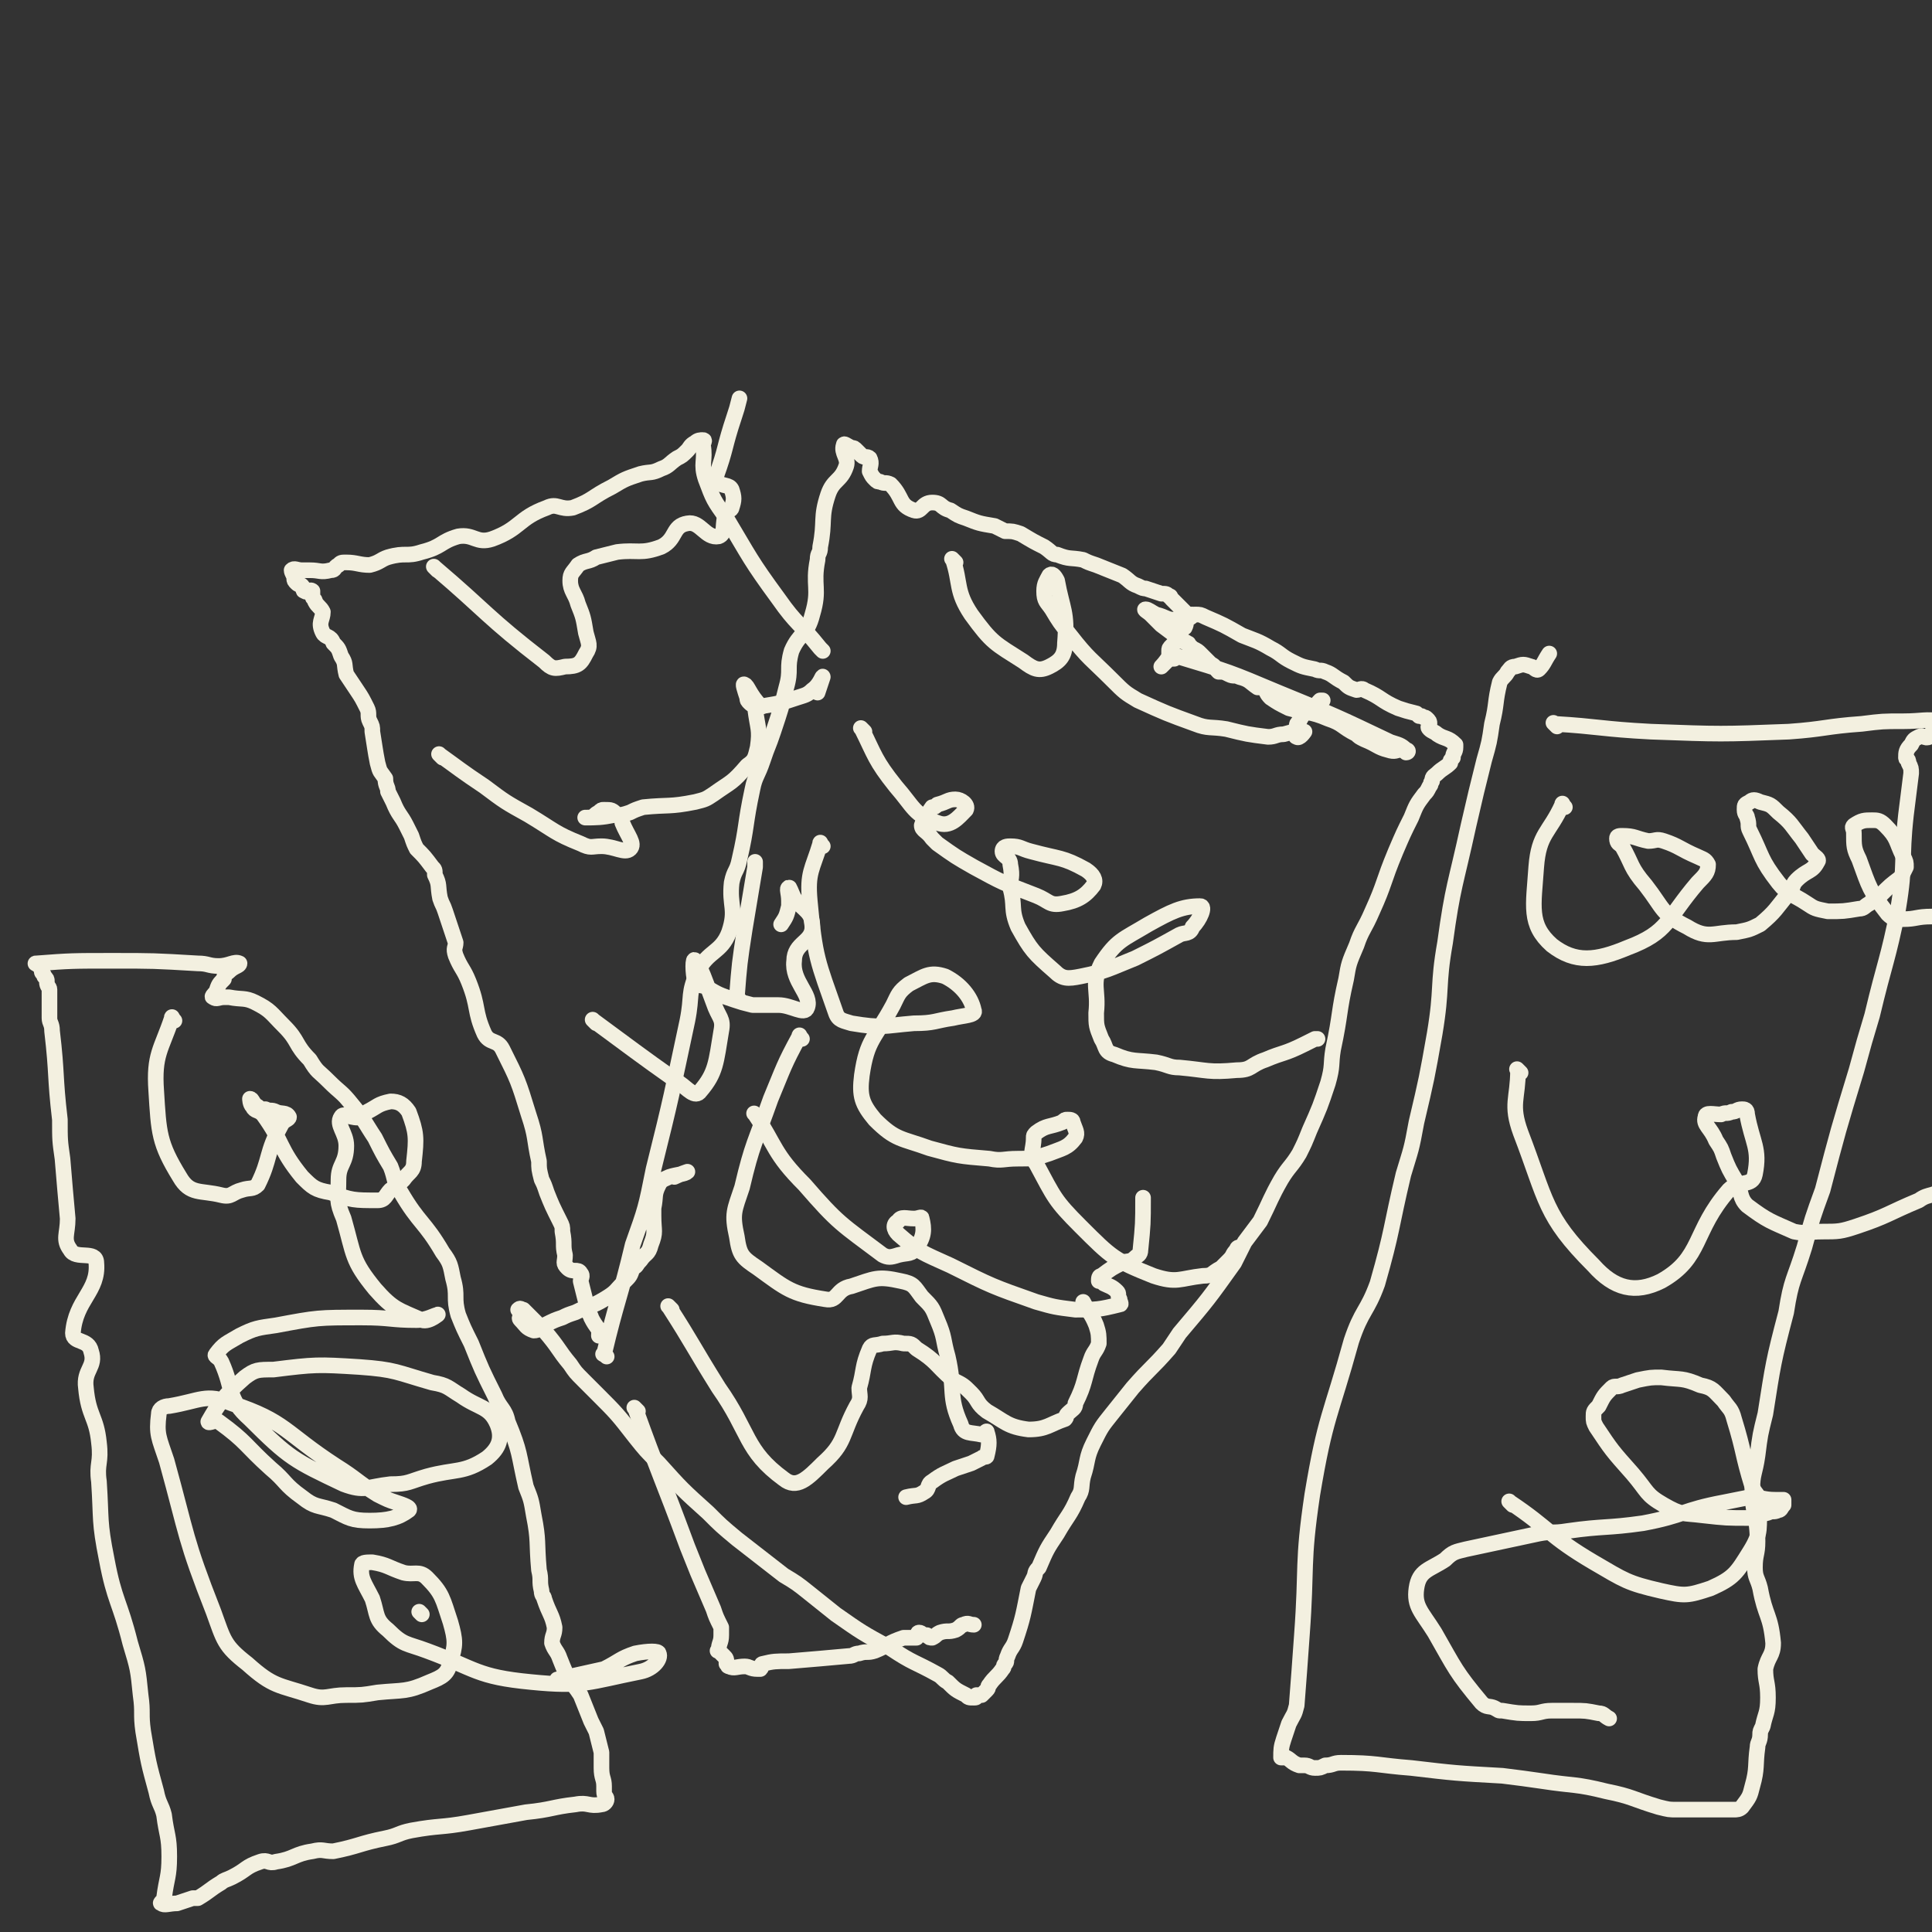
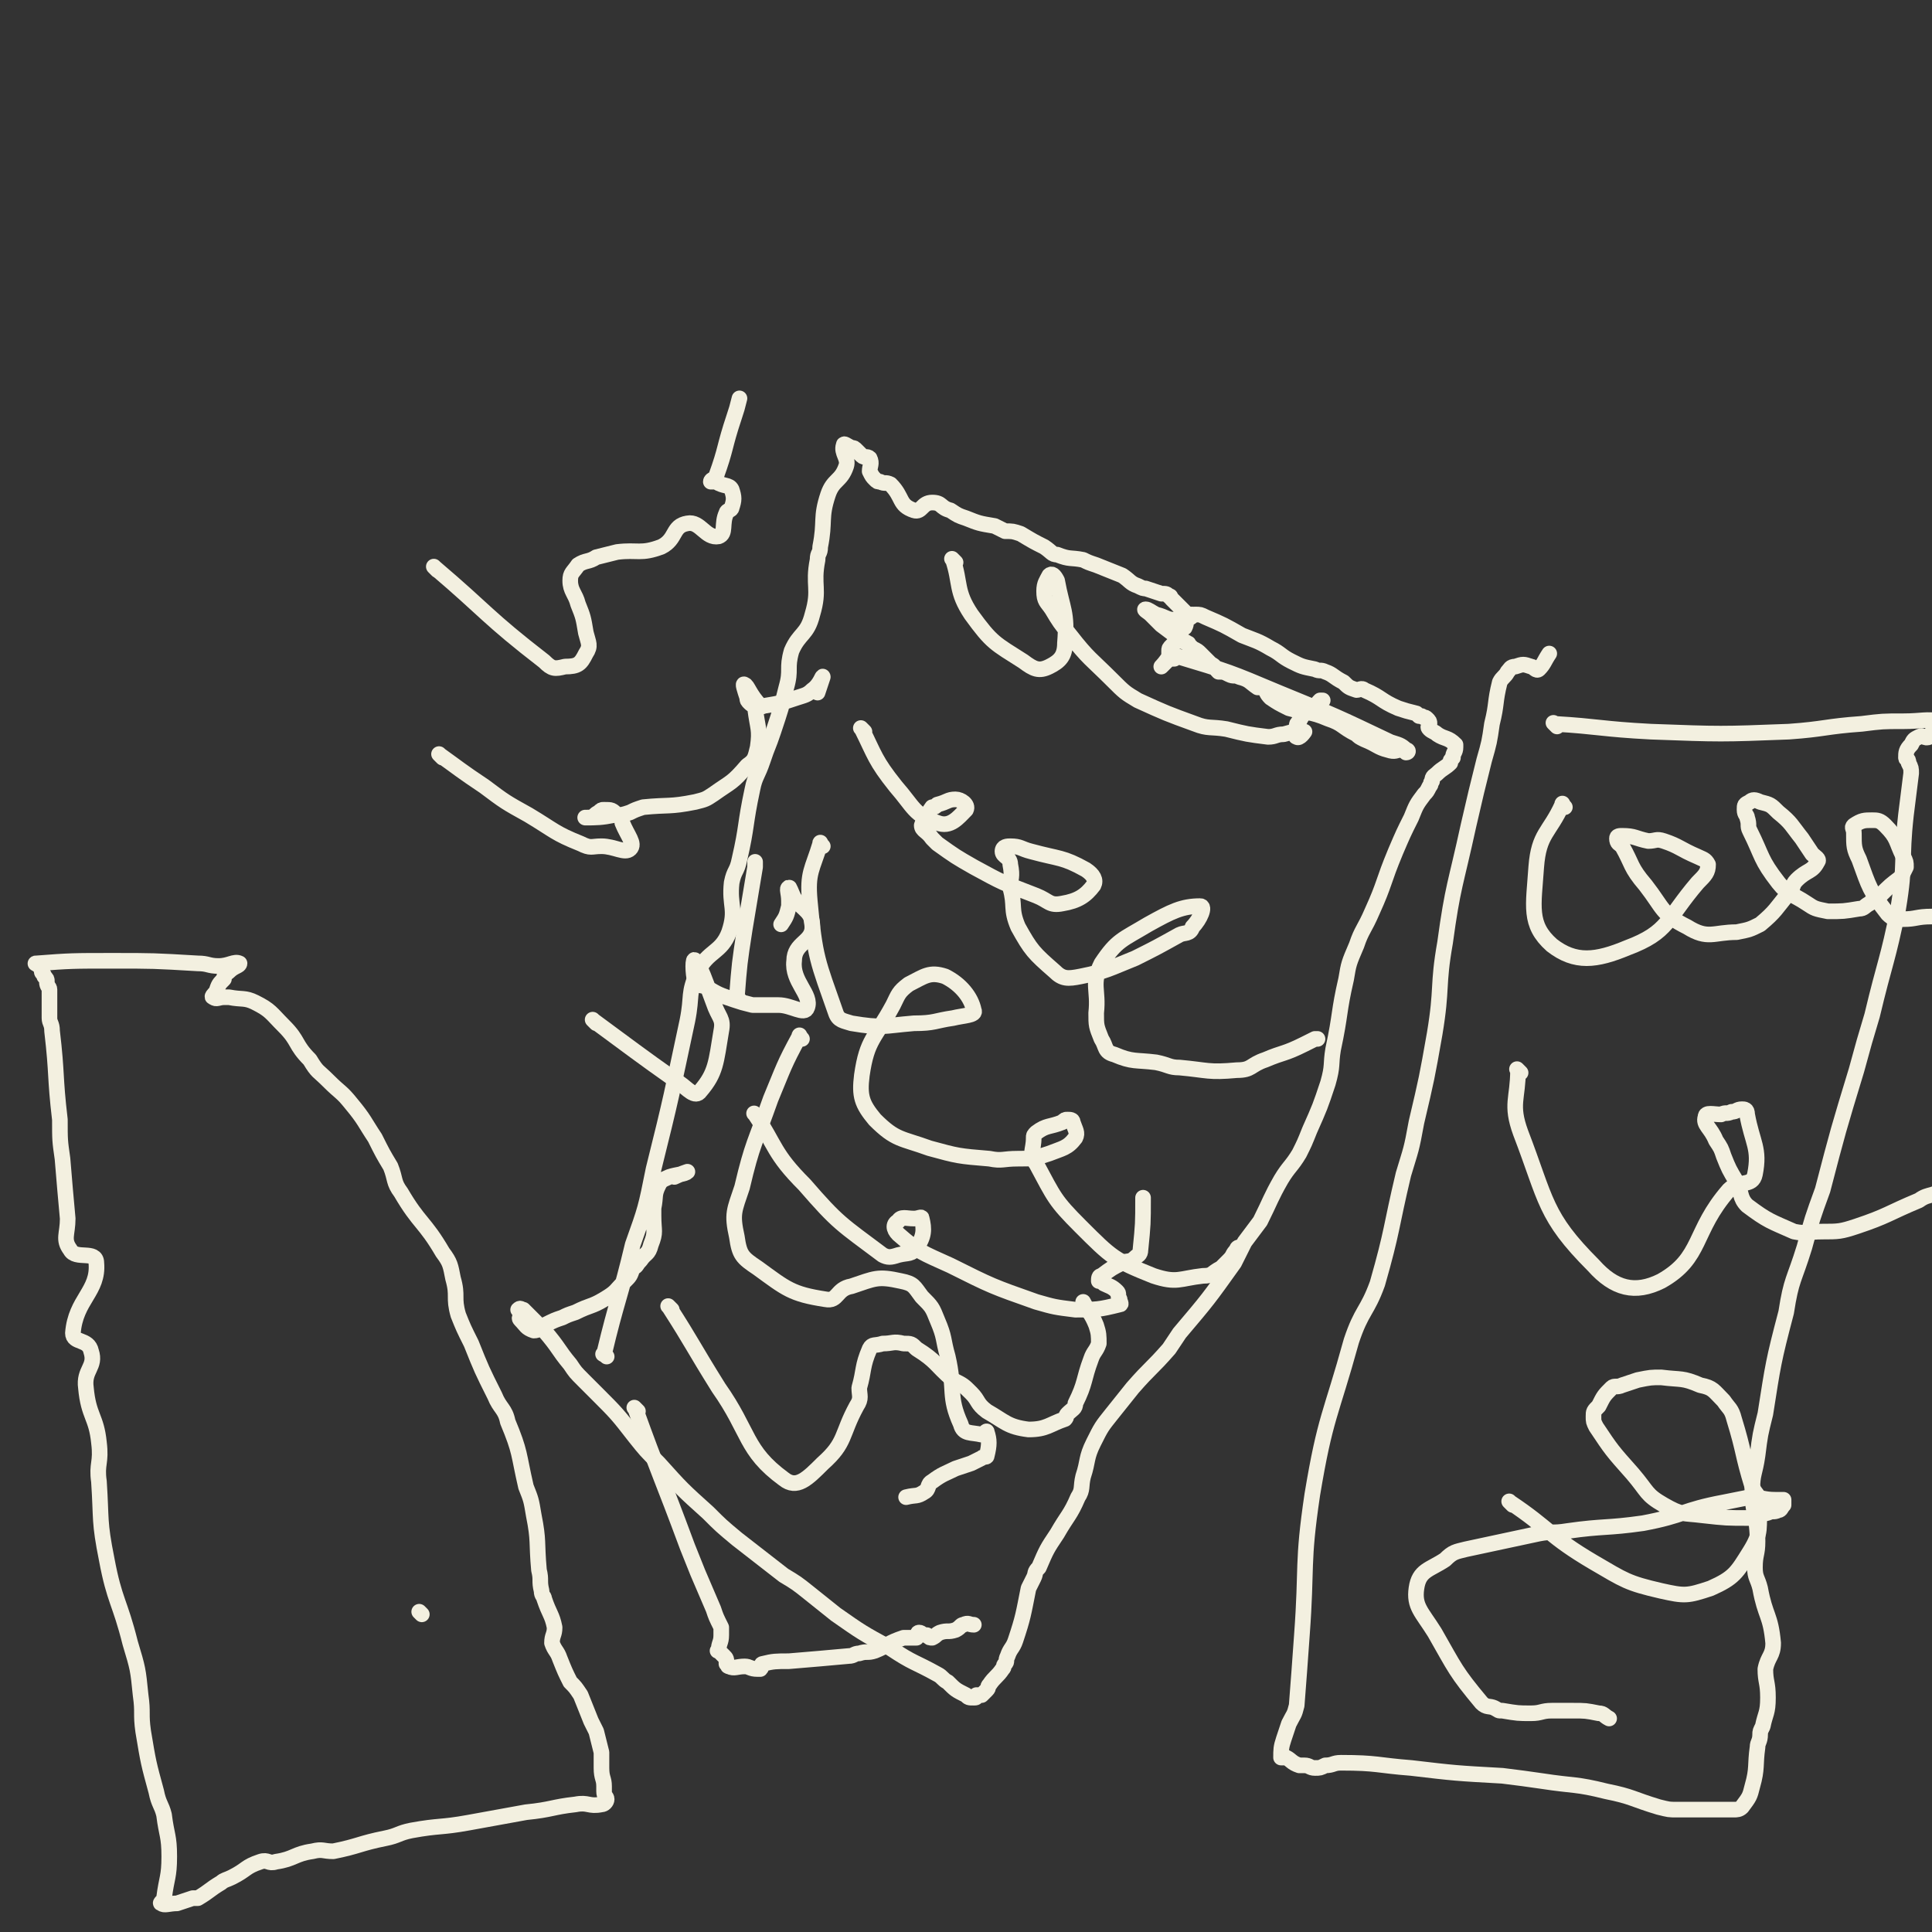
<svg xmlns="http://www.w3.org/2000/svg" viewBox="0 0 742 742" version="1.1">
  <rect x="0" y="0" width="742" height="742" fill="#333333" stroke="none" />
  <g fill="none" stroke="#F3F0E0" stroke-width="6" stroke-linecap="round" stroke-linejoin="round">
    <path d="M233,521c-1,-1 -2,-1 -1,-1 5,-21 6,-21 11,-42 5,-14 5,-14 8,-29 7,-28 7,-29 13,-57 2,-10 0,-10 4,-19 4,-8 9,-7 12,-15 3,-9 0,-10 1,-19 1,-5 2,-4 3,-9 3,-13 2,-13 5,-27 1,-5 2,-5 4,-11 2,-6 2,-5 4,-11 3,-9 3,-9 5,-17 2,-7 0,-7 2,-14 3,-7 6,-6 8,-14 3,-10 0,-11 2,-21 0,-3 1,-2 1,-5 2,-10 0,-11 3,-20 2,-6 5,-5 7,-11 1,-3 -2,-5 -1,-8 0,-1 1,0 3,1 1,0 1,0 2,1 1,1 1,1 2,2 1,1 2,0 3,1 1,2 0,3 0,5 1,2 1,2 2,3 1,1 1,1 2,1 2,1 2,0 4,1 5,5 3,8 9,10 3,1 3,-3 7,-3 4,0 3,2 7,3 3,2 3,2 6,3 5,2 5,2 11,3 2,1 2,1 4,2 3,0 3,0 6,1 5,3 5,3 9,5 3,2 3,3 5,3 5,2 5,1 10,2 2,1 2,1 5,2 5,2 5,2 10,4 3,2 3,3 6,4 2,1 2,1 3,1 3,1 3,1 6,2 2,0 2,0 3,1 1,0 0,0 1,1 1,1 1,1 2,2 1,1 1,1 3,3 0,0 0,0 1,1 0,0 1,0 2,0 0,1 -1,1 -2,2 -1,1 0,1 -1,3 -1,1 -2,0 -2,1 -1,1 0,1 0,2 0,1 0,1 -1,2 -1,1 -1,1 -2,2 -1,1 -1,1 -1,2 0,1 0,1 0,2 -1,2 -3,4 -3,4 0,0 1,-1 2,-2 1,-1 1,-1 3,-1 0,-1 0,-1 1,-1 20,6 20,6 39,14 22,9 22,9 43,19 3,1 4,1 6,3 1,0 1,1 0,1 0,0 -1,-1 -2,-1 -2,0 -2,1 -5,0 -4,-1 -4,-2 -9,-4 -2,-1 -2,-1 -3,-2 -6,-3 -5,-4 -11,-6 -7,-3 -8,-2 -15,-4 -4,-2 -4,-2 -7,-4 -2,-2 -1,-2 -3,-4 -1,0 -1,0 -2,0 -3,-2 -3,-3 -7,-4 -2,-1 -2,0 -4,-1 -2,-1 -2,-1 -4,-1 -2,-2 -1,-2 -3,-3 -2,-2 -2,-2 -4,-4 -1,-1 -1,-1 -3,-2 0,0 0,0 -1,-1 -1,0 0,-1 -1,-1 -1,-1 -1,0 -2,-1 -4,-3 -4,-3 -8,-6 -2,-2 -2,-2 -4,-4 -1,-1 -3,-2 -2,-2 1,0 2,1 4,2 4,1 4,2 7,2 4,0 4,-2 8,-2 2,0 2,0 4,1 7,3 7,3 14,7 5,2 6,2 11,5 4,2 4,3 8,5 4,2 4,2 9,3 2,1 2,0 4,1 3,1 3,2 7,4 2,2 2,2 5,3 1,0 2,-1 3,0 7,3 6,4 13,7 3,1 3,1 7,2 0,0 0,0 1,1 1,0 1,0 1,0 1,1 1,0 2,1 1,1 1,1 1,2 0,1 -1,1 0,2 1,1 2,1 3,2 3,2 4,1 7,4 0,0 0,1 0,1 0,2 -1,2 -1,4 -1,1 -1,1 -1,2 -2,2 -3,2 -5,4 -1,1 -2,1 -2,3 -1,1 0,1 -1,2 -1,2 -1,2 -2,3 -3,4 -3,4 -5,9 -3,6 -3,6 -6,13 -5,12 -4,12 -9,23 -3,7 -4,7 -6,13 -3,7 -3,7 -4,13 -3,13 -2,13 -5,27 -1,6 0,6 -2,13 -3,9 -3,9 -7,18 -2,5 -2,5 -4,9 -3,5 -4,5 -7,10 -4,7 -4,8 -8,16 -3,4 -3,4 -6,8 -2,4 -2,4 -4,8 -10,14 -10,14 -21,27 -2,3 -2,3 -4,6 -7,8 -7,7 -14,15 -4,5 -4,5 -8,10 -4,5 -4,5 -7,11 -3,6 -2,7 -4,13 -1,4 0,5 -2,8 -3,7 -4,7 -8,14 -4,6 -4,6 -7,13 -2,2 -1,2 -2,4 -1,2 -1,2 -2,4 -2,10 -2,11 -5,20 -1,3 -2,3 -3,6 -1,2 0,2 -1,3 -1,1 0,1 -1,2 -2,3 -3,3 -5,6 -1,1 0,1 -1,2 -1,1 -1,1 -2,2 -1,0 -1,0 -2,0 0,1 0,1 -1,1 -2,0 -2,0 -3,-1 -4,-2 -4,-2 -7,-5 -2,-1 -2,-2 -4,-3 -9,-5 -9,-4 -18,-10 -11,-6 -11,-6 -21,-13 -5,-4 -5,-4 -10,-8 -5,-4 -5,-4 -10,-7 -9,-7 -9,-7 -18,-14 -6,-5 -6,-5 -11,-10 -10,-9 -10,-9 -19,-19 -5,-5 -5,-5 -9,-10 -7,-9 -7,-9 -15,-17 -3,-3 -3,-3 -5,-5 -3,-3 -3,-3 -5,-6 -5,-6 -4,-6 -10,-13 -3,-3 -3,-3 -6,-6 -1,-1 -1,-1 -2,-2 -1,0 -1,-1 -2,0 0,0 1,1 1,2 0,1 -1,1 0,2 2,2 2,3 5,4 2,0 2,-1 4,-2 4,-2 4,-2 7,-3 2,-1 2,-1 5,-2 6,-3 6,-2 11,-5 5,-3 4,-3 8,-7 2,-2 2,-2 3,-5 2,-1 1,-1 3,-3 2,-3 3,-2 4,-6 2,-5 1,-5 1,-11 0,-2 0,-2 0,-3 1,-5 0,-5 2,-9 1,-2 2,-2 4,-3 3,-1 6,-1 7,-2 0,0 -3,1 -5,2 " />
-     <path d="M316,250c-1,-1 -1,-1 -1,-1 -8,-10 -9,-9 -16,-19 -11,-15 -11,-16 -20,-31 -5,-7 -5,-7 -8,-15 -2,-6 0,-7 -1,-13 0,-1 1,-2 0,-2 -1,0 -2,0 -3,1 -2,1 -2,2 -3,3 -2,2 -2,2 -4,3 -3,2 -3,3 -6,4 -4,2 -4,1 -8,2 -6,2 -6,2 -11,5 -8,4 -7,5 -15,8 -5,1 -6,-2 -10,0 -11,4 -10,8 -21,12 -6,2 -7,-2 -13,-1 -7,2 -6,4 -14,6 -6,2 -6,0 -13,2 -3,1 -3,2 -7,3 -4,0 -5,-1 -9,-1 -2,0 -2,0 -3,1 -2,1 -1,2 -3,2 -4,1 -4,0 -8,0 -1,0 -1,0 -3,0 -2,0 -3,-1 -4,0 0,1 1,2 1,3 0,1 0,1 1,2 1,1 1,0 2,1 1,1 0,2 1,2 1,1 2,-1 3,0 0,0 0,1 0,2 0,1 1,1 1,2 1,2 2,2 3,4 0,3 -2,4 0,8 1,2 3,1 4,4 2,2 2,2 3,5 2,3 1,3 2,7 2,3 2,3 4,6 2,3 2,3 4,7 1,2 0,3 1,5 1,2 1,2 1,4 1,6 1,7 2,12 1,4 1,3 3,6 0,3 1,3 1,5 1,2 1,2 2,4 2,5 3,5 5,9 1,2 1,2 2,4 1,3 1,3 2,5 3,3 3,3 6,7 1,1 1,1 1,3 2,4 1,4 2,9 1,3 1,2 2,5 2,6 2,6 4,12 0,2 -1,2 0,5 2,5 3,5 5,10 4,10 2,11 6,20 2,4 5,2 7,6 6,12 6,12 10,25 3,9 2,9 4,18 0,3 0,3 1,7 1,2 1,2 2,5 2,5 2,5 5,11 1,2 1,2 1,4 1,5 0,5 1,9 0,3 -1,3 1,5 2,2 4,0 5,2 1,1 0,2 0,3 1,4 1,4 2,8 1,1 1,2 1,3 0,2 1,2 1,3 2,4 3,4 4,7 0,0 -1,0 -1,0 0,-1 0,-2 1,-2 1,0 1,1 2,3 " />
    <path d="M245,542c-1,-1 -2,-2 -1,-1 9,25 10,26 20,53 2,5 2,5 4,10 3,7 3,7 6,14 1,3 1,3 3,7 0,1 0,2 0,3 0,3 -1,3 -1,6 -1,0 0,0 0,0 1,1 1,1 2,2 1,1 1,1 1,3 1,0 0,1 1,1 2,1 3,0 6,0 2,0 2,1 5,1 0,0 1,0 1,0 1,-1 0,-2 1,-2 4,-1 5,-1 10,-1 12,-1 12,-1 23,-2 2,0 2,-1 4,-1 3,-1 3,0 6,-1 5,-2 5,-3 11,-5 1,0 1,0 3,0 0,0 0,0 1,0 1,0 1,0 1,0 1,-1 0,-2 1,-2 1,0 1,1 3,1 1,1 1,1 2,1 2,-1 1,-1 3,-2 3,-1 3,0 6,-1 2,-1 2,-2 3,-2 2,-1 2,0 4,0 " />
    <path d="M332,281c-1,-1 -2,-2 -1,-1 5,10 5,12 13,22 7,8 7,11 16,14 5,2 8,-2 11,-5 1,-2 -2,-4 -4,-4 -3,0 -3,1 -7,2 -1,1 -1,1 -2,1 -2,3 -3,4 -4,7 0,2 2,2 4,5 1,1 1,1 2,2 7,5 7,5 14,9 11,6 11,6 24,11 5,2 5,4 10,3 6,-1 9,-3 12,-7 1,-2 0,-4 -3,-6 -9,-5 -10,-4 -21,-7 -4,-1 -4,-2 -8,-2 -1,0 -3,0 -3,2 0,2 3,2 3,5 1,5 0,5 0,9 2,7 0,8 3,15 5,9 6,10 14,17 3,3 5,3 10,2 10,-2 11,-3 21,-7 8,-4 8,-4 17,-9 2,-1 4,0 5,-3 3,-3 5,-8 3,-8 -7,0 -11,2 -20,7 -10,6 -12,6 -18,15 -4,8 -1,10 -2,19 0,5 0,5 2,10 2,3 1,5 5,6 7,3 8,2 16,3 5,1 5,2 9,2 11,1 11,2 22,1 6,0 5,-2 11,-4 7,-3 7,-2 15,-6 2,-1 2,-1 4,-2 1,0 1,0 1,0 " />
    <path d="M316,325c-1,-1 -1,-2 -1,-1 -3,10 -5,11 -4,22 2,22 3,23 10,43 1,3 3,3 6,4 12,2 12,1 24,0 8,0 8,-1 15,-2 4,-1 9,-1 8,-3 -1,-5 -5,-10 -11,-13 -6,-2 -8,0 -14,3 -4,3 -4,4 -6,8 -7,13 -10,13 -12,27 -1,8 0,11 5,17 8,8 10,7 21,11 11,3 11,3 23,4 5,1 5,0 11,0 6,0 6,0 12,-2 5,-2 7,-2 10,-6 1,-2 0,-3 -1,-6 0,-1 -1,-1 -2,-1 -1,0 -1,0 -2,1 -5,2 -6,1 -10,4 -1,1 -1,1 -1,2 0,5 -2,6 1,10 7,13 7,14 17,24 12,12 13,13 28,19 9,3 10,1 19,0 4,0 3,-1 7,-3 1,-1 1,-1 3,-3 2,-2 1,-2 3,-4 0,-1 1,-1 1,-1 " />
    <path d="M308,399c-1,-1 -1,-2 -1,-1 -6,11 -6,12 -11,24 -6,17 -7,17 -11,34 -3,9 -4,10 -2,19 1,7 2,8 8,12 11,8 13,10 26,12 5,1 4,-4 10,-5 9,-3 10,-4 19,-2 5,1 5,2 8,6 4,4 4,4 6,9 3,7 2,7 4,14 3,13 0,15 5,26 1,4 4,3 8,4 1,0 2,-2 2,-1 1,3 1,5 0,9 0,1 -1,0 -2,1 -2,1 -2,1 -4,2 -3,1 -3,1 -6,2 -4,2 -5,2 -9,5 -2,1 -1,3 -3,4 -3,2 -3,1 -7,2 0,0 0,0 0,0 " />
    <path d="M258,503c-1,-1 -2,-2 -1,-1 9,14 9,15 19,31 12,17 10,24 25,35 5,4 9,0 15,-6 9,-8 7,-11 13,-22 2,-3 1,-4 1,-7 2,-7 1,-8 4,-15 1,-2 2,-1 5,-2 4,0 4,-1 8,0 3,0 3,0 5,2 8,5 7,6 14,12 4,2 4,2 7,5 3,3 2,4 6,7 7,4 8,6 16,7 7,0 8,-2 14,-4 1,-1 0,-1 1,-2 2,-2 3,-2 3,-4 4,-8 3,-9 6,-17 1,-3 2,-3 3,-6 0,-3 0,-4 -1,-7 -2,-5 -3,-5 -5,-9 " />
    <path d="M291,429c-1,-1 -2,-2 -1,-1 8,12 7,15 19,27 13,15 14,15 30,27 2,1 3,1 6,0 4,-1 5,0 7,-3 3,-4 3,-7 2,-11 0,-1 -1,0 -3,0 -3,0 -5,-1 -6,1 -2,1 -2,3 0,5 8,7 9,7 20,12 16,8 16,8 33,14 7,2 7,2 15,3 8,0 9,0 17,-2 1,0 0,-1 0,-2 -1,-2 0,-2 -1,-3 -2,-2 -3,-2 -5,-3 -1,-1 -2,-1 -2,-1 0,-1 0,-2 1,-2 4,-3 4,-3 8,-5 2,-1 3,0 5,-2 1,-1 2,-1 2,-3 1,-10 1,-10 1,-20 " />
    <path d="M367,216c-1,-1 -2,-2 -1,-1 3,9 1,12 7,21 8,11 9,11 20,18 4,3 6,4 10,2 4,-2 6,-4 6,-9 1,-12 -1,-13 -3,-24 -1,-2 -2,-3 -3,-2 -1,2 -2,3 -2,6 0,4 1,4 3,7 3,5 3,5 7,10 7,9 8,9 16,17 5,5 5,5 10,8 11,5 11,5 22,9 5,2 6,1 12,2 8,2 8,2 16,3 3,0 3,-1 6,-1 4,-1 6,-2 8,-1 0,0 -2,3 -3,2 -1,0 0,-2 0,-4 0,-1 0,-1 1,-2 1,-2 1,-2 3,-4 0,-1 1,0 2,0 2,-2 1,-2 3,-4 0,0 0,0 1,0 " />
    <path d="M168,219c-1,-1 -2,-2 -1,-1 20,17 20,19 42,36 3,3 4,3 8,2 5,0 6,-1 8,-5 2,-3 1,-4 0,-8 -1,-6 -1,-6 -3,-11 -1,-4 -3,-5 -3,-9 0,-3 1,-3 3,-6 3,-2 4,-1 7,-3 4,-1 4,-1 8,-2 8,-1 9,1 17,-2 6,-3 4,-8 10,-9 5,-1 7,6 12,5 3,-1 1,-5 3,-9 0,-1 2,-1 2,-2 1,-3 1,-4 0,-7 -1,-2 -3,-1 -6,-3 -1,0 -2,0 -2,0 0,-1 2,-1 2,-2 4,-11 3,-11 7,-23 1,-3 1,-3 2,-7 " />
    <path d="M170,291c-1,-1 -2,-2 -1,-1 7,5 8,6 17,12 8,6 8,6 17,11 10,6 10,7 20,11 4,2 4,1 8,1 5,0 9,3 11,1 2,-2 -1,-5 -3,-10 0,-2 -1,-2 -2,-3 -2,-2 -2,-2 -5,-2 -1,0 -1,0 -2,1 -2,1 -1,1 -3,2 -1,0 -3,0 -2,0 4,0 6,0 11,-1 3,0 3,0 6,-1 2,-1 2,-1 5,-2 10,-1 10,0 20,-2 4,-1 4,-1 7,-3 7,-5 7,-4 13,-11 3,-2 3,-3 4,-7 1,-7 0,-7 -1,-15 0,-1 -1,-1 -2,-2 -1,-1 -1,-1 -1,-2 -1,-3 -2,-6 -1,-5 1,0 2,4 6,8 0,1 1,0 2,0 6,-1 6,-1 12,-3 3,-1 4,-1 6,-3 3,-2 4,-6 4,-5 0,0 -1,3 -2,6 " />
    <path d="M229,393c-1,-1 -2,-2 -1,-1 15,11 16,12 33,24 3,2 6,6 8,3 6,-7 6,-11 8,-23 1,-5 -1,-5 -3,-11 -3,-8 -5,-14 -7,-16 -1,-2 -1,5 0,8 1,2 2,1 4,2 5,3 5,3 11,5 3,1 3,1 7,2 5,0 5,0 10,0 5,0 10,4 11,1 2,-5 -6,-10 -5,-18 0,-7 7,-7 7,-13 0,-6 -3,-6 -7,-11 -1,-2 -2,-5 -2,-4 -1,0 0,2 0,5 0,1 0,1 0,2 -1,4 -1,4 -3,7 " />
    <path d="M284,384c-1,-1 -2,-1 -1,-1 1,-13 1,-13 3,-26 2,-12 2,-12 4,-24 0,-1 0,-1 0,-2 " />
    <path d="M15,371c-1,-1 -2,-1 -1,-1 13,-1 14,-1 29,-1 16,0 16,0 33,1 4,0 4,1 8,1 4,0 6,-2 8,-1 0,1 -2,1 -4,3 -1,1 -2,1 -2,3 -2,2 -2,2 -3,5 -1,1 -2,2 -1,2 1,1 2,0 4,0 1,0 1,0 2,0 5,1 6,0 10,2 6,3 6,4 11,9 6,6 4,7 10,13 3,5 3,4 7,8 5,5 5,4 9,9 5,6 5,7 9,13 3,6 3,6 6,11 2,5 1,6 4,10 7,12 9,11 16,23 3,4 3,5 4,10 2,7 0,7 2,14 2,5 2,5 5,11 4,10 4,10 9,20 2,5 4,5 5,10 5,12 4,12 7,25 2,5 2,5 3,11 2,10 1,10 2,21 1,4 0,4 1,8 0,2 1,2 1,3 2,6 3,6 4,11 0,3 -1,3 -1,6 1,3 2,3 3,6 2,5 2,5 4,9 2,2 2,2 4,5 2,5 2,5 4,10 1,2 1,2 2,4 1,4 1,4 2,8 0,3 0,3 0,6 0,4 1,4 1,7 0,1 0,1 0,2 0,2 1,2 1,3 0,1 -1,2 -2,2 -5,1 -5,-1 -10,0 -9,1 -9,2 -19,3 -11,2 -11,2 -22,4 -11,2 -11,1 -22,3 -5,1 -5,2 -10,3 -10,2 -10,3 -20,5 -4,0 -4,-1 -8,0 -7,1 -7,3 -14,4 -3,1 -3,-1 -6,0 -6,2 -5,3 -11,6 -2,1 -3,1 -4,2 -5,3 -4,3 -9,6 -1,0 -1,0 -2,0 -3,1 -3,1 -6,2 -3,0 -5,1 -6,0 -1,0 1,-1 1,-2 1,-8 2,-8 2,-16 0,-8 -1,-8 -2,-16 -1,-4 -2,-4 -3,-9 -3,-11 -3,-11 -5,-23 -1,-7 0,-7 -1,-14 -1,-10 -1,-10 -4,-20 -4,-16 -6,-16 -9,-32 -3,-15 -2,-15 -3,-30 -1,-7 1,-7 0,-15 -1,-10 -4,-10 -5,-21 -1,-7 4,-8 2,-14 -1,-5 -7,-3 -7,-7 1,-13 10,-16 9,-27 0,-5 -8,-1 -10,-5 -3,-4 -1,-6 -1,-12 -1,-11 -1,-11 -2,-23 -1,-7 -1,-7 -1,-15 -2,-17 -1,-17 -3,-34 0,-3 -1,-3 -1,-5 0,-6 0,-6 0,-11 0,-1 -1,-1 -1,-3 0,-1 0,-1 -1,-2 0,-1 -1,-1 -1,-2 0,-1 0,-2 0,-2 0,0 0,1 0,2 " />
-     <path d="M67,392c-1,-1 -1,-2 -1,-1 -4,12 -7,14 -6,28 1,16 1,20 9,33 4,7 8,5 16,7 4,1 4,-1 8,-2 3,-1 4,0 6,-2 5,-10 3,-12 9,-23 1,-2 3,-2 3,-3 -1,-2 -3,-1 -5,-2 -2,-1 -2,0 -4,-1 -2,0 -2,0 -3,-1 -2,-1 -2,-3 -3,-3 0,0 0,2 1,3 1,2 2,1 4,3 8,11 6,13 15,24 4,4 5,5 11,6 8,3 9,3 18,3 3,0 3,-2 5,-4 3,-2 3,-2 5,-4 2,-3 4,-3 4,-7 1,-9 1,-11 -2,-19 -2,-3 -4,-4 -7,-4 -5,1 -5,2 -9,4 -2,1 -1,2 -2,2 -4,1 -7,-2 -8,0 -2,3 2,6 2,11 0,7 -3,7 -3,13 0,8 -1,8 2,15 4,14 3,16 12,27 7,8 9,8 18,12 3,1 7,-3 6,-2 -1,0 -4,2 -8,2 -10,0 -10,-1 -21,-1 -17,0 -17,0 -33,3 -7,1 -8,1 -14,4 -5,3 -6,3 -9,7 -1,1 1,1 2,3 5,11 2,14 11,22 15,15 17,16 36,25 8,3 9,1 18,0 7,0 7,-1 14,-3 11,-3 14,-1 23,-7 5,-4 6,-8 4,-13 -3,-7 -7,-6 -14,-11 -5,-3 -5,-4 -11,-5 -14,-4 -14,-5 -28,-6 -16,-1 -17,-1 -33,1 -6,0 -7,0 -11,3 -8,7 -10,10 -14,17 0,1 3,-1 4,0 11,8 10,9 20,18 6,5 5,6 12,11 5,4 6,3 12,5 6,3 7,4 14,4 7,0 11,-1 15,-4 1,-1 -2,-2 -5,-3 -3,-1 -3,-1 -7,-3 -8,-5 -8,-6 -16,-11 -20,-13 -19,-17 -40,-24 -10,-4 -12,-1 -24,1 -2,0 -4,1 -4,3 -1,8 0,9 3,18 8,29 7,30 18,58 4,11 4,13 13,20 10,9 12,8 24,12 6,2 7,0 14,0 6,0 6,0 12,-1 10,-1 11,0 20,-4 5,-2 7,-3 8,-8 2,-6 2,-8 0,-15 -3,-9 -3,-11 -9,-17 -3,-3 -5,-1 -9,-2 -6,-2 -6,-3 -12,-4 -2,0 -4,0 -4,1 -1,5 1,7 4,13 2,6 1,8 6,12 6,6 7,5 15,8 19,7 19,10 40,12 20,2 22,0 42,-4 5,-1 8,-5 7,-7 0,-1 -4,-1 -9,0 -6,2 -6,3 -12,6 -9,2 -9,2 -18,4 " />
    <path d="M162,620c-1,-1 -1,-1 -1,-1 " />
    <path d="M598,279c-1,-1 -2,-2 -1,-1 17,1 18,2 37,3 27,1 27,1 53,0 14,-1 14,-2 28,-3 8,-1 8,-1 16,-1 7,0 9,-1 14,0 1,0 -1,1 -2,2 -1,2 -1,3 -2,4 -2,1 -2,-1 -4,0 -2,1 -2,1 -3,3 -2,2 -2,3 -2,5 0,1 1,0 1,2 1,2 1,2 1,4 -1,8 -1,8 -2,16 -2,18 0,18 -3,36 -4,20 -5,20 -10,41 -3,10 -3,10 -6,21 -7,23 -7,23 -13,46 -4,11 -4,11 -7,22 -4,13 -5,12 -7,25 -5,19 -5,20 -8,39 -2,8 -2,8 -3,16 -1,7 -2,7 -2,13 0,10 2,10 2,20 0,5 -1,5 -1,10 0,4 1,4 2,8 2,11 4,10 5,21 0,5 -2,5 -3,10 0,5 1,5 1,11 0,6 -1,6 -2,11 -1,2 -1,2 -1,3 0,3 -1,3 -1,5 -1,7 0,8 -2,15 -1,4 -1,4 -4,8 -1,1 -2,1 -3,1 -1,0 -1,0 -3,0 -1,0 -1,0 -2,0 -6,0 -6,0 -12,0 -3,0 -3,0 -5,0 -3,0 -3,0 -7,-1 -10,-3 -10,-4 -20,-6 -12,-3 -12,-2 -25,-4 -7,-1 -7,-1 -15,-2 -18,-1 -18,-1 -35,-3 -13,-1 -13,-2 -27,-2 -3,0 -3,1 -6,1 -2,1 -2,1 -4,1 -2,0 -2,-1 -4,-1 -1,0 -1,0 -2,0 -3,-1 -3,-2 -5,-3 -1,0 -1,0 -2,0 0,-3 0,-4 1,-7 1,-3 1,-3 2,-6 2,-4 2,-3 3,-7 1,-13 1,-13 2,-27 2,-27 0,-27 4,-54 5,-30 7,-30 15,-59 4,-12 6,-11 10,-22 6,-21 5,-21 10,-42 3,-10 3,-9 5,-20 4,-17 4,-17 7,-34 3,-18 1,-18 4,-35 3,-22 4,-22 9,-45 3,-13 3,-13 6,-25 2,-7 2,-7 3,-14 2,-8 1,-8 3,-16 1,-2 2,-2 3,-4 1,-1 1,-2 3,-2 3,-1 3,-1 6,0 1,0 2,2 3,1 2,-2 2,-3 4,-6 " />
    <path d="M601,310c-1,-1 -1,-2 -1,-1 -5,11 -9,11 -10,24 -1,15 -3,22 6,30 9,7 17,6 29,1 16,-6 15,-11 27,-25 3,-3 4,-4 4,-7 -1,-2 -2,-2 -4,-3 -7,-3 -7,-4 -13,-6 -3,-1 -3,0 -6,0 -5,-1 -5,-2 -10,-2 -1,0 -2,0 -2,1 0,2 1,2 2,3 4,7 3,8 9,15 7,9 6,11 16,16 8,5 10,2 19,2 5,-1 5,-1 9,-3 6,-5 6,-6 11,-12 2,-2 1,-3 3,-5 4,-4 6,-3 8,-7 1,-1 -1,-2 -2,-3 -2,-3 -2,-3 -4,-6 -4,-5 -4,-6 -9,-10 -3,-3 -3,-3 -7,-4 -2,-1 -3,-1 -4,0 -2,1 -2,1 -2,3 0,2 1,2 1,3 1,3 0,3 1,5 5,10 4,11 11,20 4,5 5,4 11,8 3,2 3,2 8,3 6,0 6,0 12,-1 2,0 2,-1 4,-2 2,-2 2,-2 4,-3 4,-4 4,-4 8,-7 1,-2 1,-2 2,-4 0,-2 0,-2 -1,-4 -3,-6 -2,-7 -7,-12 -2,-2 -3,-2 -5,-2 -3,0 -4,0 -7,2 -1,1 0,1 0,3 0,5 0,6 2,10 4,11 4,12 11,21 2,2 3,2 6,2 5,0 5,-1 11,-1 2,0 2,0 4,0 " />
    <path d="M584,412c-1,-1 -2,-2 -1,-1 0,11 -3,13 1,24 10,26 9,32 28,51 8,9 16,11 26,6 16,-9 12,-19 26,-35 4,-4 9,-1 10,-6 2,-10 -1,-12 -3,-23 0,-2 -1,-2 -2,-2 -2,0 -2,1 -4,1 -2,1 -2,0 -4,1 -3,0 -6,-1 -6,1 -1,3 2,4 4,9 2,3 2,3 3,6 2,5 2,5 5,10 2,4 1,6 4,9 8,6 9,6 18,10 5,1 5,0 11,0 6,0 7,0 13,-2 12,-4 12,-5 24,-10 4,-3 6,-1 9,-5 7,-9 7,-10 12,-21 1,-3 1,-4 1,-7 0,-4 0,-6 -1,-8 -1,-1 -2,0 -3,1 " />
    <path d="M581,578c-1,-1 -2,-2 -1,-1 15,10 15,13 32,23 12,7 13,8 26,11 9,2 10,2 19,-1 9,-4 10,-6 15,-14 5,-8 3,-9 4,-18 0,-4 -2,-4 -3,-7 -4,-13 -3,-13 -7,-26 -1,-4 -2,-4 -4,-7 -4,-4 -4,-5 -9,-6 -7,-3 -7,-2 -15,-3 -4,0 -4,0 -9,1 -3,1 -3,1 -6,2 -2,1 -3,0 -4,1 -3,3 -3,3 -5,7 -2,2 -2,2 -2,4 0,2 0,2 1,4 6,9 6,9 14,18 6,7 5,8 12,12 7,4 7,3 15,4 9,1 9,1 18,1 3,-1 3,-1 7,-2 2,-1 2,0 4,-1 1,0 1,-1 2,-2 0,0 0,0 0,-1 0,0 0,-1 0,-1 -1,0 -1,0 -3,0 -5,0 -5,-1 -10,-1 -5,1 -5,1 -10,2 -16,3 -15,5 -31,8 -14,2 -15,1 -29,3 -6,1 -6,0 -11,1 -14,3 -14,3 -28,6 -4,1 -5,1 -8,4 -6,4 -10,4 -11,11 -1,7 2,9 7,17 8,14 8,15 18,27 2,2 3,1 5,2 2,1 1,1 3,1 6,1 6,1 11,1 4,0 4,-1 8,-1 4,0 4,0 8,0 5,0 5,0 10,1 2,0 2,1 4,2 " />
  </g>
</svg>